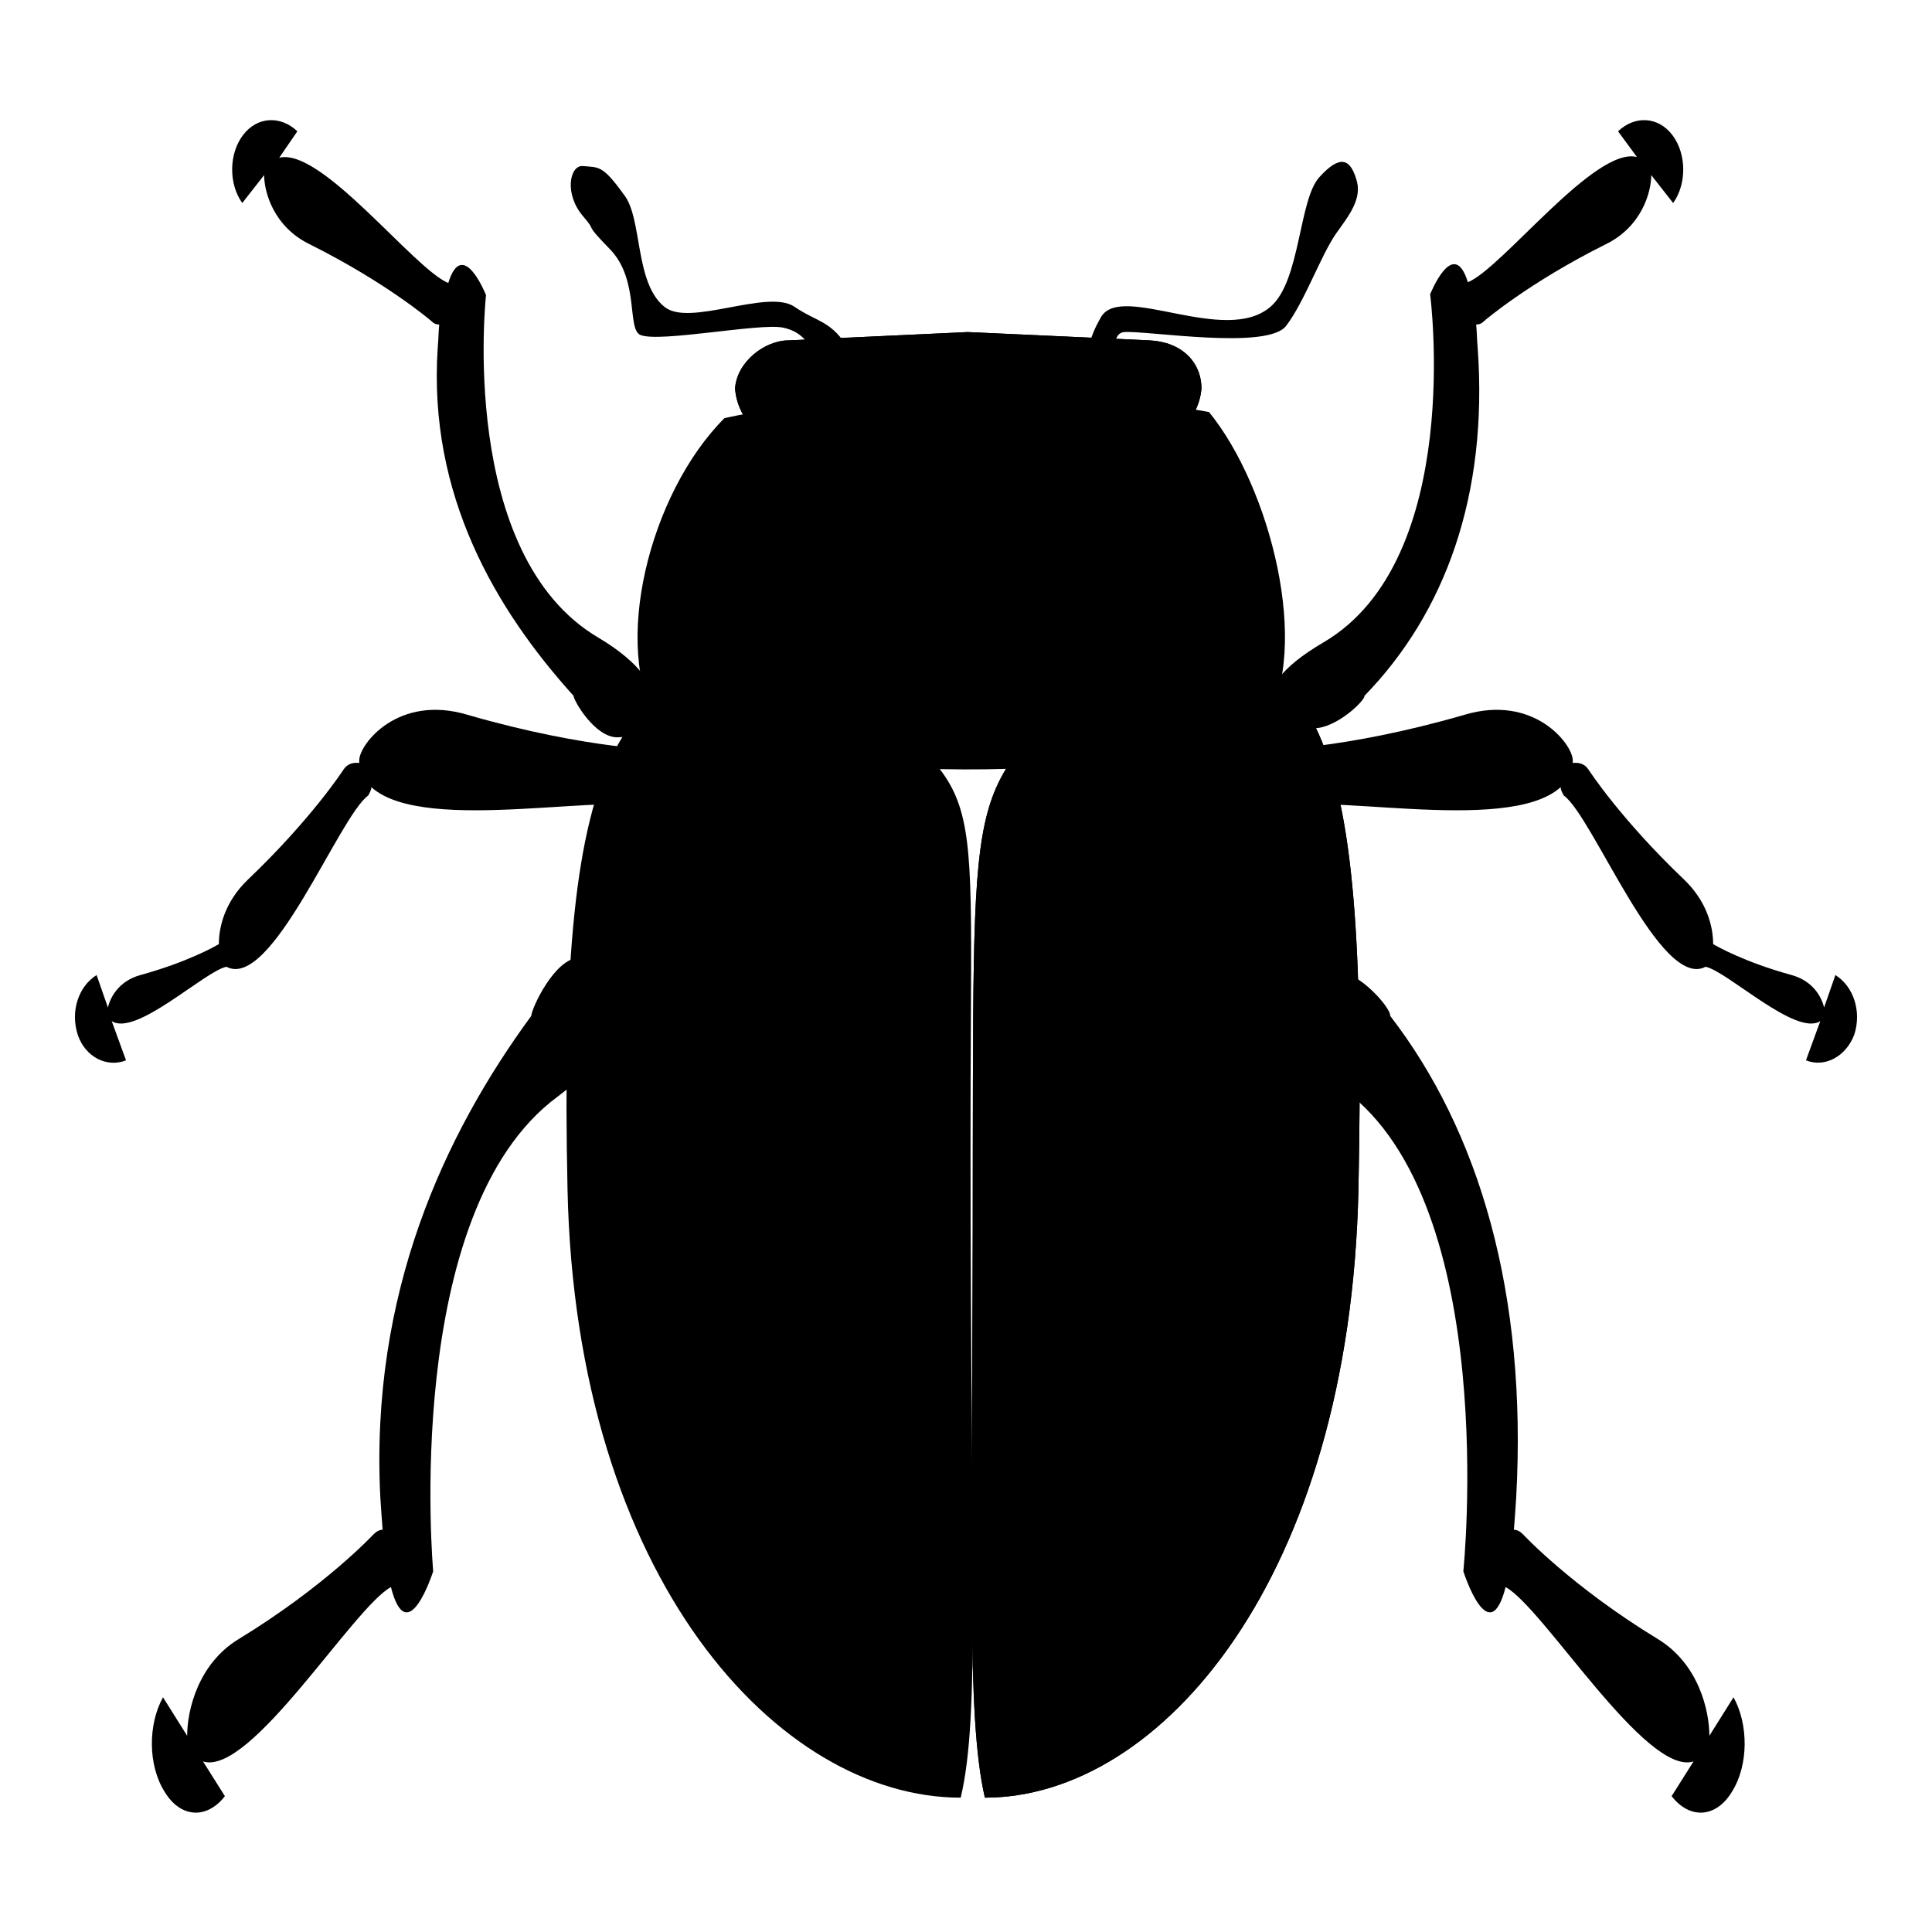
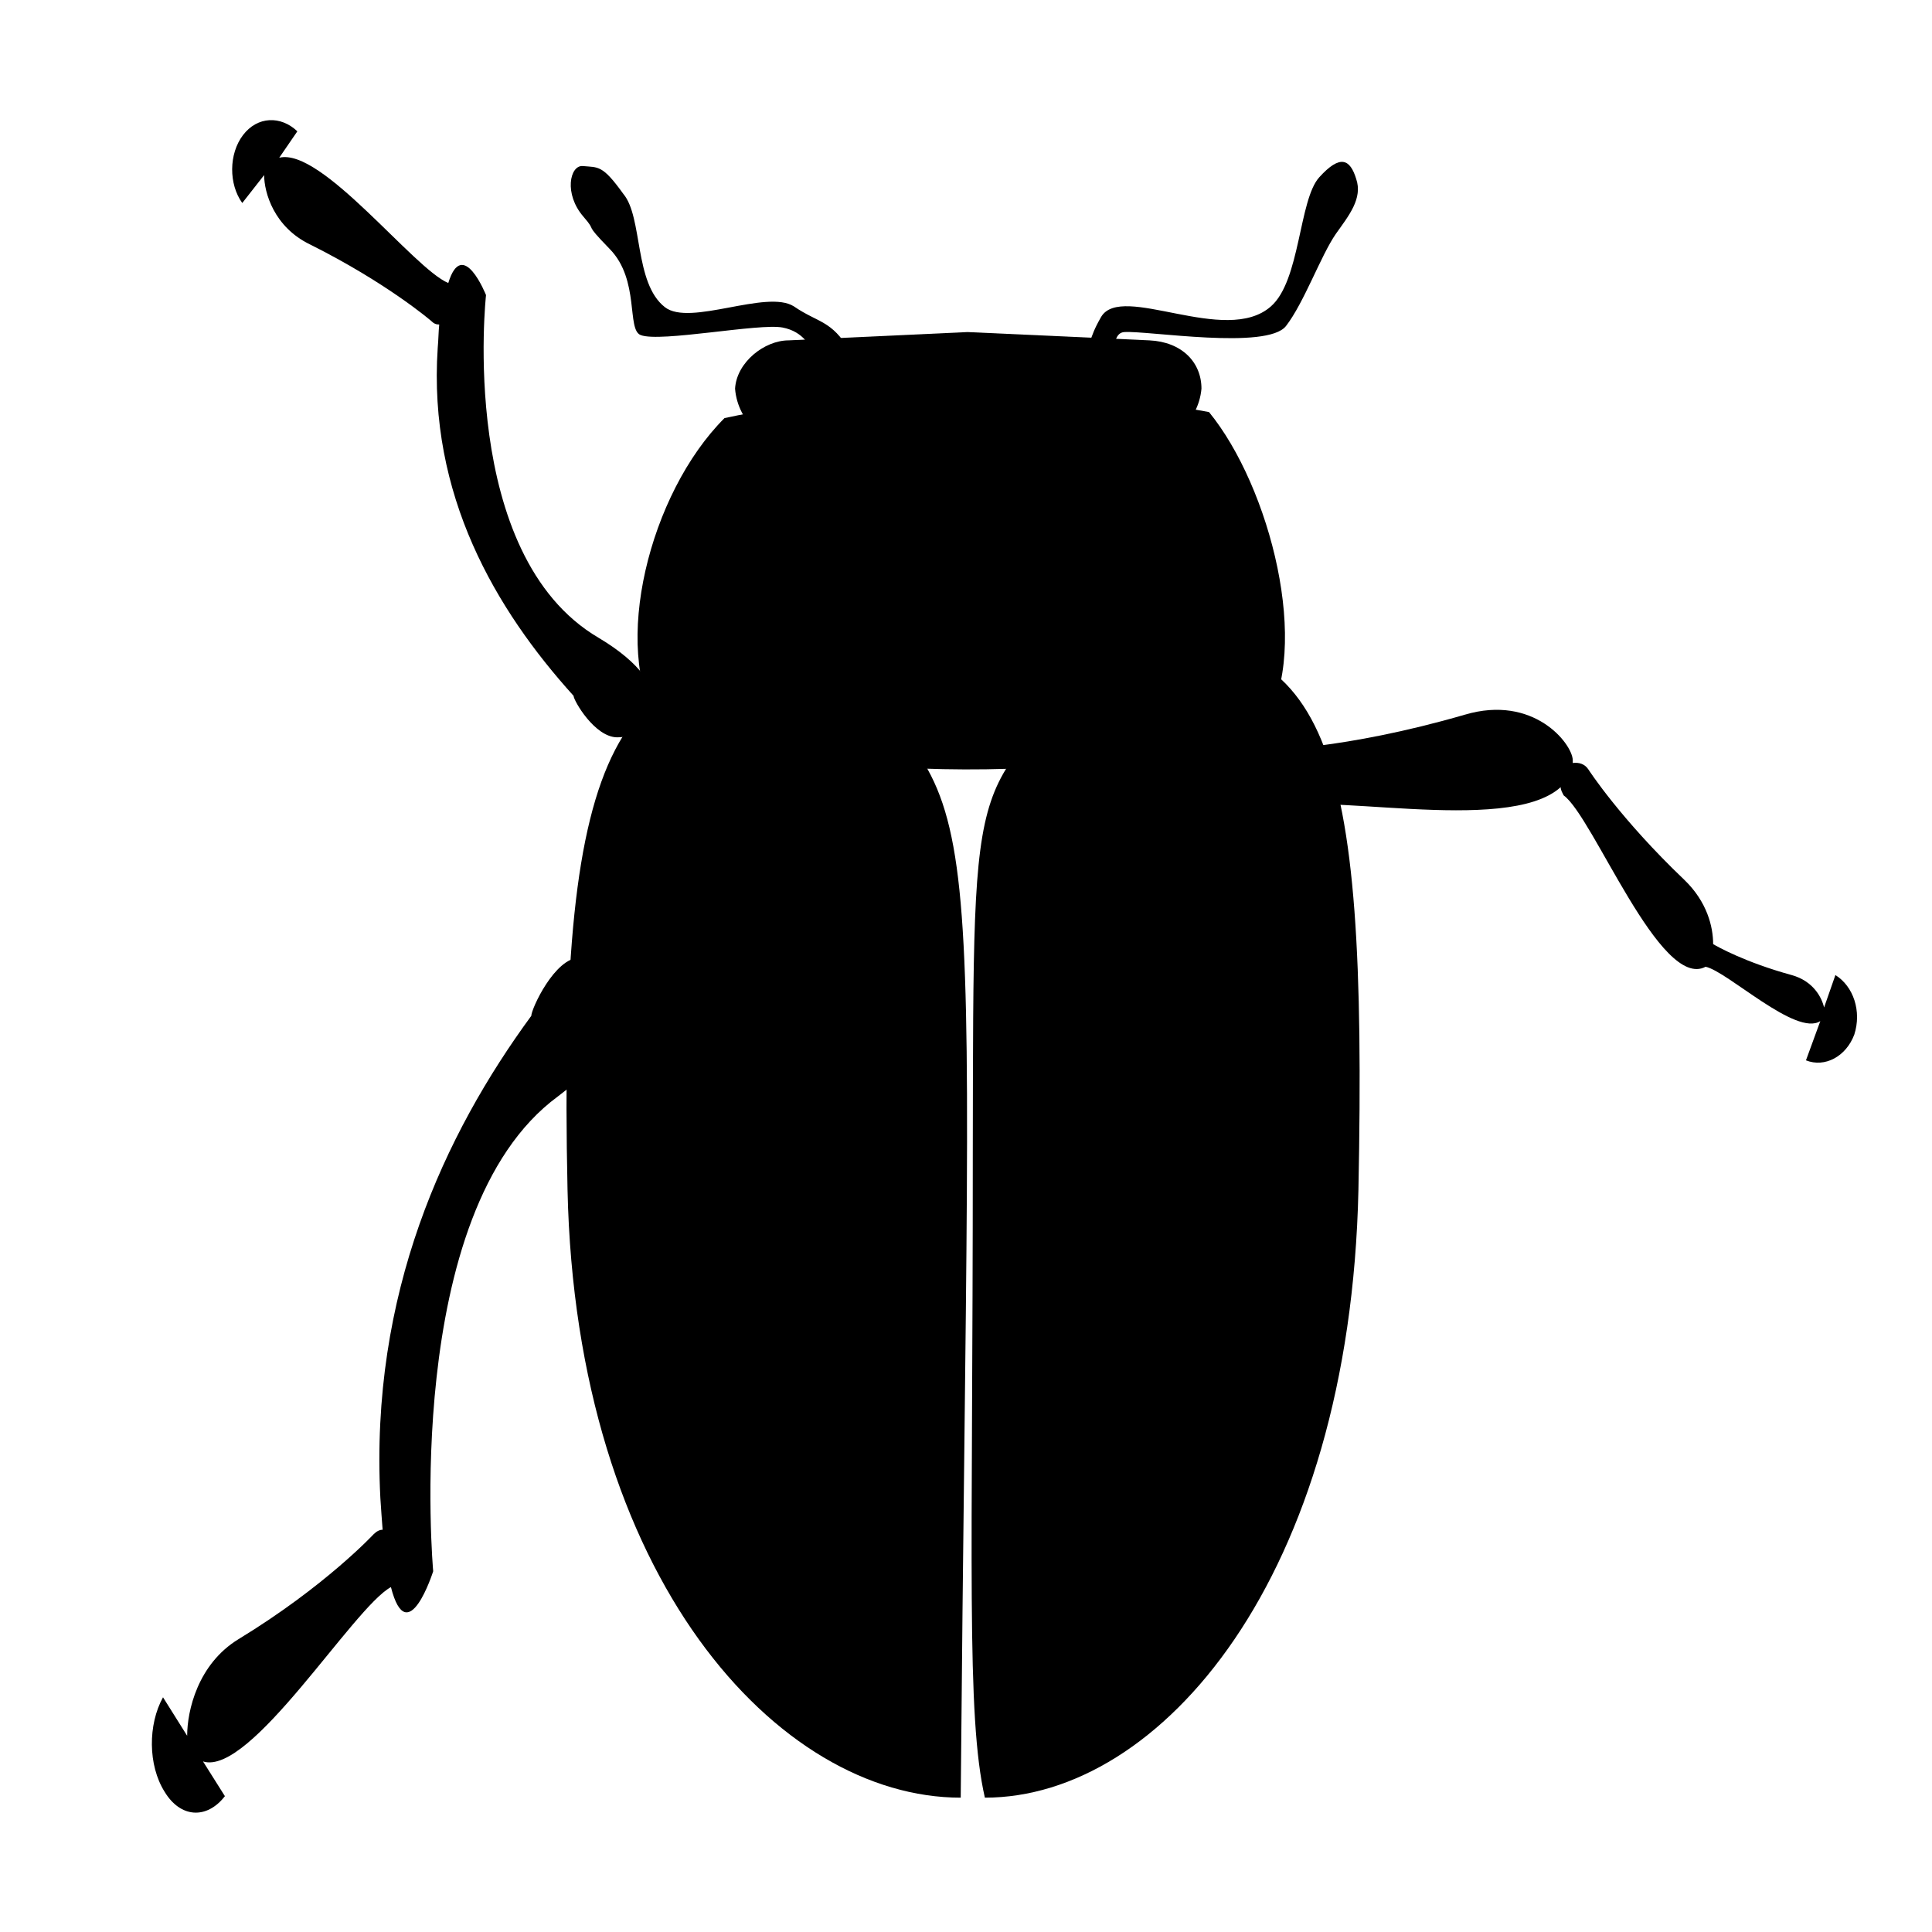
<svg xmlns="http://www.w3.org/2000/svg" version="1.1" x="0px" y="0px" viewBox="0 0 256 256" enable-background="new 0 0 256 256" xml:space="preserve">
  <g>
    <g>
      <path fill="#000000" d="M76.8,126.9c-3.3,0-6.4,6.8-6.4,7.7c-11.5,15.7-21.4,36.8-20,63.9c0.1,1.6,0.2,2.9,0.3,4.2c-0.4,0-0.8,0.2-1.2,0.6c0,0-6.4,6.9-17.9,13.9c-5.4,3.3-6.8,9.5-6.8,12.8l-3.2-5.1c-2,3.6-2,9,0.2,12.5c2.1,3.5,5.6,3.7,8,0.6l-2.9-4.6c6.3,2,19.9-20.4,24.9-23.1c2.2,8.6,5.6-2.1,5.6-2.1s-4.3-47.6,16.5-62.9C87,135.5,82.3,126.9,76.8,126.9L76.8,126.9z" />
-       <path fill="#000000" d="M176.8,128.6c3.3,0,7.6,5.1,7.4,6c11.8,15.3,18.2,36.8,16.7,63.9c-0.1,1.6-0.2,2.9-0.3,4.2c0.4,0,0.8,0.2,1.2,0.6c0,0,6.4,6.9,17.9,13.9c5.4,3.3,6.8,9.5,6.8,12.8l3.2-5.1c2,3.6,2,9-0.2,12.5c-2.1,3.5-5.6,3.7-8,0.6l2.9-4.6c-6.3,2-19.9-20.4-24.9-23.1c-2.2,8.6-5.6-2.1-5.6-2.1s5-48.5-15.8-63.8C165.1,134.6,171.2,128.7,176.8,128.6L176.8,128.6z" />
-       <path fill="#000000" d="M93.5,98.8c-1-0.5-3.5,0.7-5,0.6c0,0-10.4,0-26.6-4.7c-9.1-2.7-14.2,3.8-14.3,6c0,0.1,0,0.3,0,0.4c-0.8-0.1-1.6,0.1-2.1,0.9c0,0-4.2,6.5-12.7,14.6c-3,2.9-3.8,6.2-3.8,8.5c-0.5,0.3-4.2,2.4-10.4,4.1c-2.9,0.8-4,3-4.3,4.3l-1.5-4.3c-2.4,1.5-3.5,4.8-2.5,7.9c1,3,3.9,4.4,6.4,3.4l-1.9-5.2c3.2,2.1,12.3-6.6,15.2-7.2c6,3.2,14.9-19.9,18.8-22.7c0.2-0.4,0.4-0.7,0.4-1.1c7.2,6.5,32.9,0.2,38.7,3c1.9,0,5.7-5.5,5.8-7.7C93.9,99.2,93.7,98.9,93.5,98.8L93.5,98.8z" />
      <path fill="#000000" d="M162.5,98.8c1-0.5,3.5,0.7,5,0.6c0,0,10.4,0,26.6-4.7c9.1-2.7,14.2,3.8,14.3,6c0,0.1,0,0.3,0,0.4c0.8-0.1,1.6,0.1,2.1,0.9c0,0,4.2,6.5,12.7,14.6c3,2.9,3.8,6.2,3.8,8.5c0.5,0.3,4.2,2.4,10.4,4.1c2.9,0.8,4,3,4.3,4.3l1.5-4.3c2.4,1.5,3.5,4.8,2.5,7.9c-1.1,2.9-3.9,4.4-6.4,3.4l1.9-5.2c-3.2,2.1-12.3-6.6-15.2-7.2c-6,3.2-14.9-19.9-18.8-22.7c-0.2-0.4-0.4-0.7-0.4-1.1c-7.2,6.5-32.9,0.2-38.7,3c-1.9,0-5.7-5.5-5.8-7.7C162,99.2,162.2,98.9,162.5,98.8L162.5,98.8z" />
      <path fill="#000000" d="M148.9,84.8c27.2-1.7,32.3,12.9,31.1,72.8c-1.1,51.5-26.2,80.6-49.5,80.6c-2.5-11-1.6-31-1.6-85.3C129,97,128.5,107,148.9,84.8L148.9,84.8z" />
-       <path fill="#000000" d="M148.9,84.8c27.2-1.7,32.3,12.9,31.1,72.8c-1.1,51.5-26.2,80.6-49.5,80.6c-2.5-11-1.6-31-1.6-85.3C129,97,128.5,107,148.9,84.8L148.9,84.8z" />
-       <path fill="#000000" d="M110.1,87.3c-28.4-1.7-36.2,10.4-34.9,70.3c1.1,51.5,27.9,80.6,52.1,80.6c2.6-11,1.3-31,1.3-85.3C128.5,96.8,131.4,109.4,110.1,87.3L110.1,87.3z" />
+       <path fill="#000000" d="M110.1,87.3c-28.4-1.7-36.2,10.4-34.9,70.3c1.1,51.5,27.9,80.6,52.1,80.6C128.5,96.8,131.4,109.4,110.1,87.3L110.1,87.3z" />
      <path fill="#000000" d="M81.8,97.7c-3,0-5.8-4.9-5.8-5.5C65.7,80.8,56.7,65.6,58,46.1c0.1-1.1,0.1-2.1,0.2-3.1c-0.4,0-0.7-0.1-1.1-0.5c0,0-5.8-5-16-10.1c-4.8-2.3-6.1-6.9-6.1-9.2l-2.9,3.7c-1.8-2.5-1.8-6.5,0.1-9c1.9-2.5,5-2.6,7.2-0.5L37,20.9c5.6-1.4,17.8,14.7,22.4,16.6c1.9-6.2,5,1.6,5,1.6s-3.8,34.4,14.9,45.4C90.9,91.4,86.7,97.7,81.8,97.7L81.8,97.7z" />
-       <path fill="#000000" d="M174.1,96.5c3,0,6.8-3.7,6.7-4.3c10.7-11,16.4-26.6,15-46.1c-0.1-1.1-0.1-2.1-0.2-3.1c0.4,0,0.7-0.1,1.1-0.5c0,0,5.8-5,16-10.1c4.8-2.3,6.1-6.9,6.1-9.2l2.9,3.7c1.8-2.5,1.8-6.5-0.1-9c-1.9-2.5-5-2.6-7.2-0.5l2.5,3.4c-5.6-1.4-17.8,14.7-22.4,16.6c-1.9-6.2-5,1.6-5,1.6s4.6,35.1-14.1,46.1C163.6,92,169.1,96.4,174.1,96.5L174.1,96.5z" />
      <path fill="#000000" d="M77.2,22c-1.7-0.1-2.5,3.7,0.1,6.7c2,2.3-0.2,0.5,3.5,4.3c4,4.1,2.2,10.7,4.1,11.4c2.6,1,15.7-1.6,18.8-1c5.6,1.1,3.8,7.9,8.5,7.4c2.4-0.2,29.3,0.4,32.8-0.2c3.5-0.6,1.6-6.5,4-6.6c3.1-0.2,18.9,2.4,21.4-0.8c2.4-3.1,4.6-9.3,6.6-12.2c1.7-2.4,3.6-4.7,2.7-7.3c-0.8-2.6-2.1-3.3-4.9-0.2c-2.7,3-2.5,13.7-6.4,17.1c-6,5.3-19.8-3.2-22.5,1.4c-2,3.5-0.5,2.5-3.2,4.9c-1.8,1.6-27.2,4.6-30.1-0.4c-2.4-4.1-4.2-3.7-7.4-5.9c-3.6-2.3-13.8,2.7-17.1,0.1c-4.1-3.2-2.9-11.9-5.5-15C79.8,21.8,79.3,22.2,77.2,22L77.2,22z" />
      <path fill="#000000" d="M96,55.4C86,65.4,81,85.8,87.2,95.8c20.1,8,61.4,8.4,80.4,0c6.2-9.9,0.7-31.3-7.4-41.2C143.8,51.5,114.8,51.3,96,55.4L96,55.4z" />
-       <path fill="#000000" d="M104.5,45.1l23.7-1.1l24.1,1.1c4.3,0.2,6.9,2.9,6.9,6.4c-1.6,18-60.4,18-61.8,0C97.6,48,101.3,45.1,104.5,45.1L104.5,45.1z" />
      <path fill="#000000" d="M104.5,45.1l23.7-1.1l24.1,1.1c4.3,0.2,6.9,2.9,6.9,6.4c-1.6,18-60.4,18-61.8,0C97.6,48,101.3,45.1,104.5,45.1L104.5,45.1z" />
    </g>
  </g>
</svg>